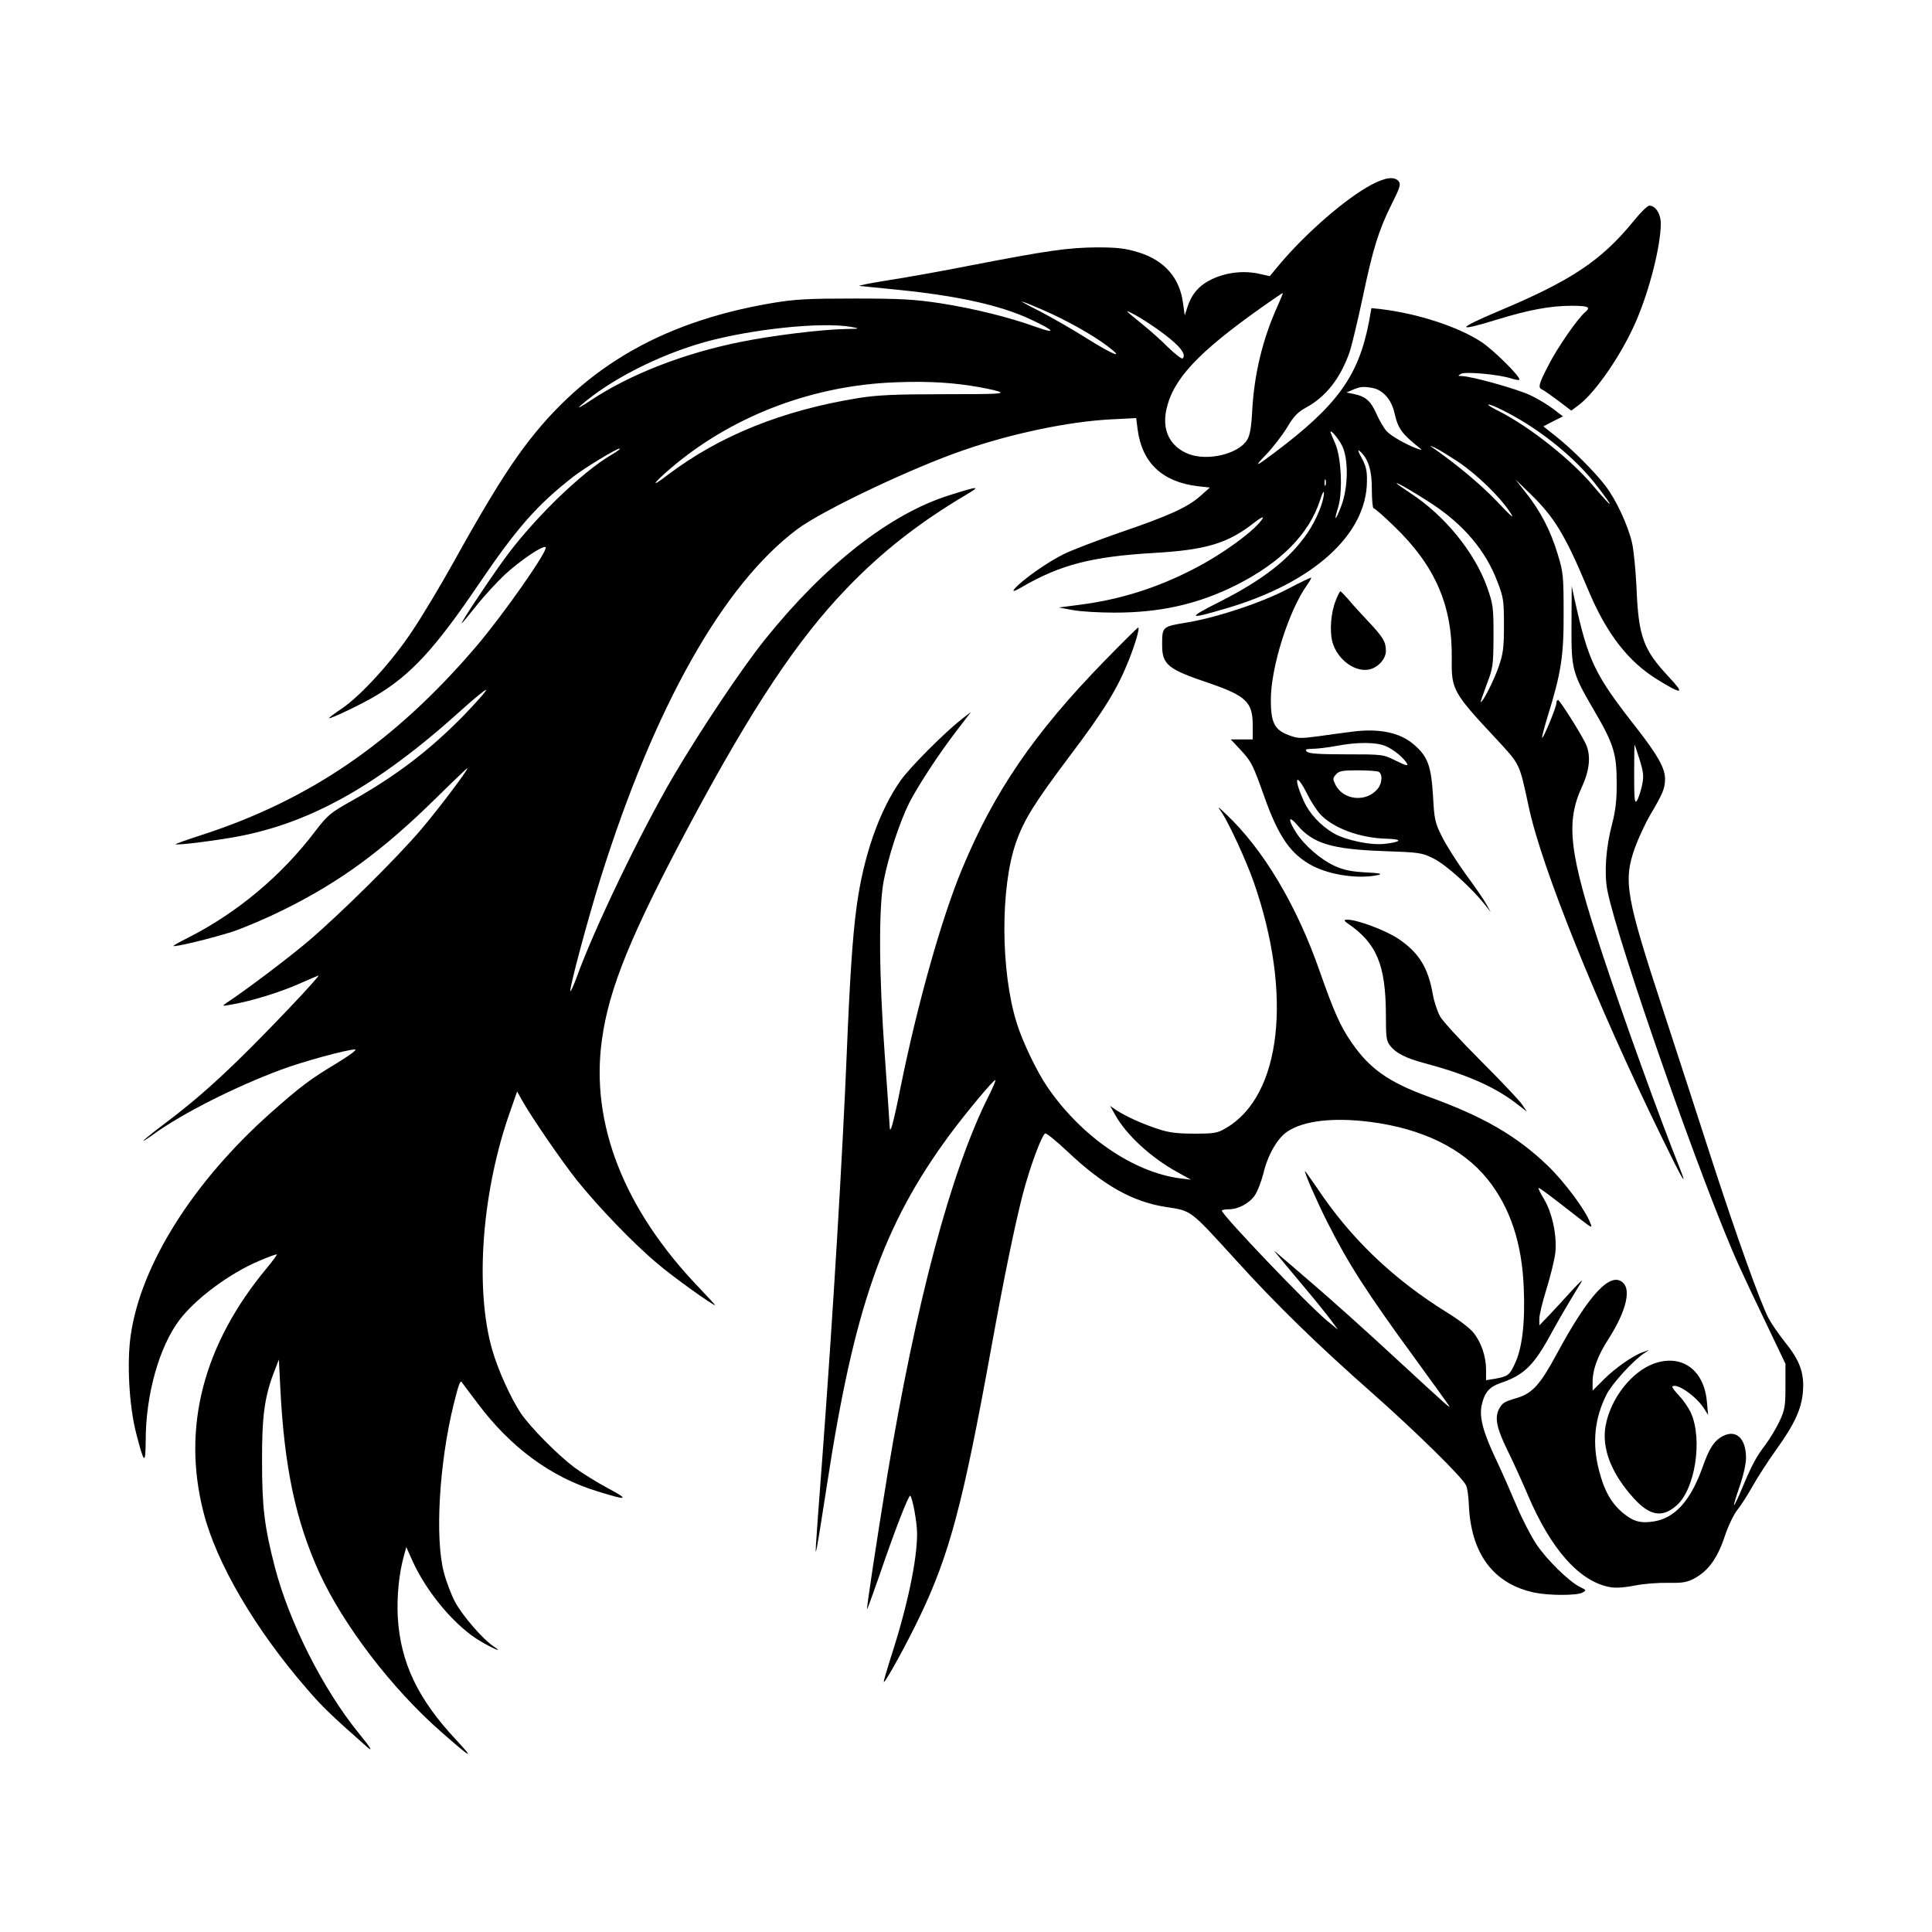
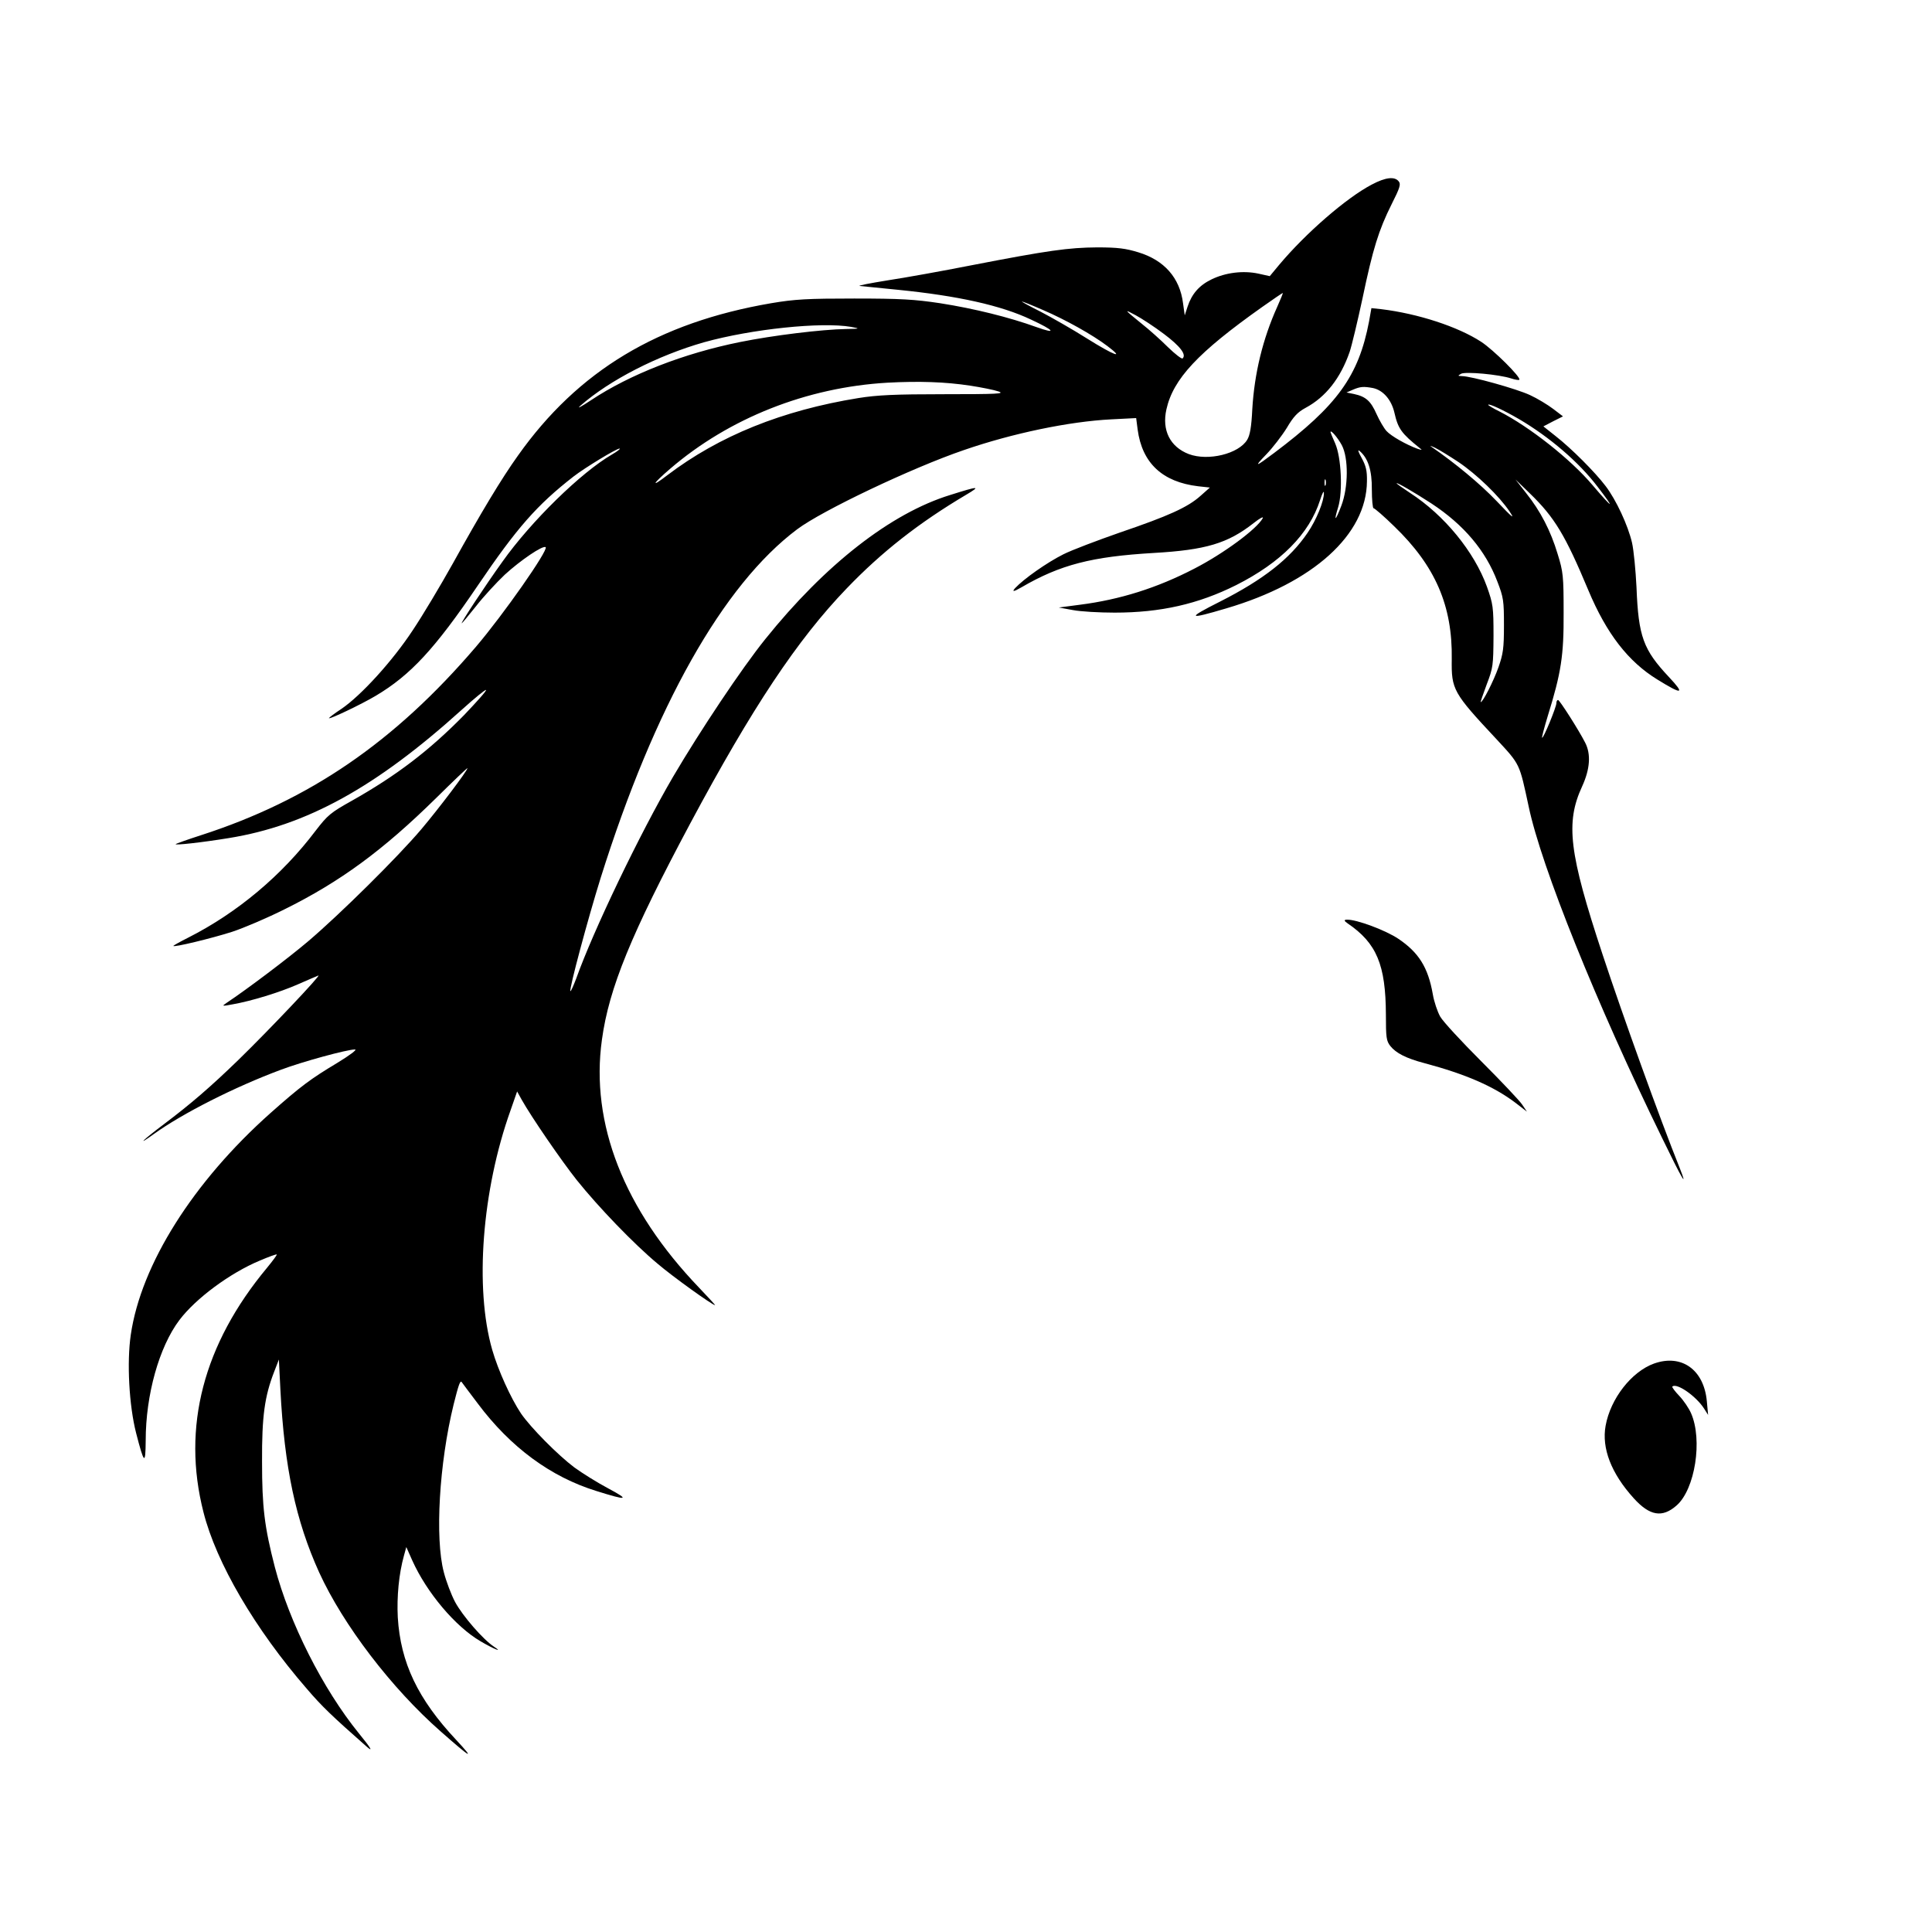
<svg xmlns="http://www.w3.org/2000/svg" width="1500" height="1500" viewBox="0 0 1500 1500">
  <svg x="100.0" y="138.317" width="1300" height="1223.366" viewBox="0 0 785.76 739.44">
    /2000/svg" viewBox="0 0 785.76 739.44"&gt;
  <defs>
      <style>
      .cls-1 {
        fill-rule: evenodd;
      }
    </style>
    </defs>
    <path class="cls-1" d="M583.33,2.99c-12,6.3-31,22.8-43.5,37.7l-4.4,5.3-5.4-1.2c-7.1-1.5-15.3-.5-21.9,2.7-5.8,2.8-9.3,6.8-11.3,12.9l-1.3,4-.8-5.7c-1.5-11.9-8.8-20.2-21-23.9-5.9-1.8-9.6-2.3-19.3-2.3-13.4.1-22.9,1.4-59,8.4-13.7,2.7-31.5,5.9-39.5,7.1-8,1.3-13.8,2.4-13,2.6.8.1,8.9.9,18,1.8,28,2.8,48.4,7.3,62.5,14,11,5.1,12.3,7,2.5,3.5-12.7-4.6-29.2-8.7-45.2-11.2-12-1.8-18.5-2.2-40.3-2.2s-27.8.3-39,2.2c-53.1,9.1-90.6,31.7-118.8,71.5-7.8,10.9-17.4,26.9-30.6,50.7-5.7,10.2-14.1,24.3-18.8,31.3-9.4,14.3-24.2,30.6-33.5,36.9-3.2,2.1-5.8,4.1-5.8,4.3,0,.8,15.3-6.5,22-10.5,16.3-9.7,27.7-22,47.9-51.8,18.3-27,27.7-37.7,44.9-51.1,5.3-4.1,20.1-13.1,21.6-13.1.6,0-1,1.3-3.6,2.8-14.5,8.4-38,31.4-51.4,50.3-8.2,11.4-19.7,28.9-19.1,28.9.2,0,3.2-3.6,6.7-8,3.5-4.5,9.6-11.1,13.5-14.8,7.3-6.7,18-14,19.2-12.9,1.3,1.4-19.9,31.7-32.7,46.7-38.3,44.8-78.1,72-129.2,88.5-6.2,2-11.5,3.9-11.7,4.1-.8.7,12-.7,24.9-2.8,36.5-5.9,69-23.8,109.3-60.2,6-5.4,11.1-9.6,11.4-9.3.3.4-4.4,5.6-10.3,11.8-16.3,16.6-31.6,28.3-52.7,40.2-10,5.6-11.3,6.7-17,14.1-15.8,20.9-36.6,38.4-59.9,50.2-3.8,1.9-6.8,3.6-6.8,3.8,0,.8,17.8-3.5,27.5-6.6,5.5-1.8,16.5-6.5,24.5-10.5,26.3-13,46.4-27.8,71.3-52.3,8.1-8,14.7-14.3,14.7-14-.1,1.3-13.5,19-21.7,28.7-11.2,13.2-37.9,39.6-52.9,52.4-9.3,7.9-28.9,22.7-38.4,29-2.4,1.6-2.3,1.7,2.9.7,8.6-1.5,22-5.6,30.6-9.4,4.4-1.9,8.7-3.8,9.5-4.1,1.9-.8-23.4,25.9-37.6,39.7-13.1,12.7-22.3,20.6-34.9,30.1-9.7,7.3-13.3,10.8-4.7,4.6,13.3-9.6,37.9-22.1,59.7-30.2,10.1-3.8,31-9.5,34.7-9.5,1.2,0-2.4,2.7-8.3,6.3-12.5,7.5-17.1,10.9-31.3,23.5C30.23,470.99,5.73,509.79.93,542.79c-1.9,12.9-.8,33.2,2.5,46.1,3.8,14.7,4.4,15.2,4.5,3.5,0-21.4,6.3-43.9,15.8-56.5,7.7-10.2,23.8-22.1,37.7-27.9,4.2-1.8,7.8-3.1,8-2.9s-1.9,3-4.6,6.3c-29.8,35.8-40,74.7-29.8,114.6,6,23.8,24.2,54.9,48.5,82.9,7.1,8.3,11.6,12.6,27.8,26.9,3.6,3.2,2.5,1.2-3.3-5.9-17-20.9-32.7-52.1-39.5-78.1-4.9-19-6-28.2-6-49.4-.1-21.4,1.2-30.7,5.7-42.3l2.2-5.7.7,14c1.9,36.8,7.2,61.6,18.2,85.9,11.3,24.7,34,54.4,57,74.6,14.4,12.7,16.4,13.8,7.3,4-18-19.2-26.1-36.2-27.4-57.5-.5-9.7.5-20.4,2.9-29l1.1-4,2.8,6.3c6.8,15.1,20.2,31,32,37.9,6.1,3.6,11,5.6,6.4,2.6-5.1-3.3-14.8-14.5-18.3-21-1.8-3.4-4.2-9.7-5.3-14-4.2-15.9-2.2-51,4.6-78.7,2.3-9.2,3.1-11.5,3.8-10.5.1.2,3.5,4.7,7.5,10,15.4,20.6,34.3,34.5,55.7,41.1,14.6,4.6,15.9,4.3,5.6-1.2-5.1-2.7-12.3-7.2-16-9.9-7.7-5.8-20.4-18.6-25-25.3-4.8-7.2-10.7-20.2-13.5-29.9-8.3-29-4.8-74.8,8.6-112.3l3.1-8.9,2.1,3.8c4.6,8.2,18.6,28.6,25.9,37.8,10.1,12.6,26.7,29.9,38,39.3,7,6,25.7,19.4,26.9,19.4.2,0-3.2-3.7-7.5-8.2-35.3-36.8-51.1-77.1-45.6-116.4,3.3-24.2,13.8-49.7,41.4-101.4,29.1-54.4,50.3-86.3,73.4-110.3,16.5-17.2,34-30.9,56.1-44,7.1-4.2,6.1-4.2-7.5.1-27.9,8.6-58.7,32.7-86.8,67.7-11.1,13.8-30.5,42.9-43.2,64.5-15.6,26.7-37.5,72.3-45.5,94.8-1.3,3.4-2.5,6.1-2.7,5.8-.7-.7,8.2-33.9,14.2-53.1,25.3-80.5,57.4-137.5,92.2-163.6,11.7-8.8,54-28.9,78.3-37.2,22.9-7.9,49.4-13.4,69.1-14.4l11.7-.6.7,5.4c2.1,15.7,11.6,24.6,28.4,26.6l5.5.6-4.4,3.9c-6,5.4-15.2,9.5-37.8,17.2-10.6,3.7-22.5,8.2-26.5,10.2-7.8,3.9-18.7,11.6-22.7,15.9q-2.5,2.8,3-.4c18.2-10.6,33-14.4,62-16.1,24.5-1.4,34.8-4.5,46.9-14,2.9-2.3,4.8-3.3,4.3-2.3-2.8,5.1-18.4,16.6-32,23.6-17.5,9.1-35,14.6-53.8,17l-9.9,1.3,6.6,1.2c3.6.7,12.4,1.2,19.6,1.2,21.5,0,39.2-4,57-12.9,21-10.6,34.3-24,39.4-39.9,1-3.1,1.8-4.7,1.8-3.4.1,3.8-3.5,12.7-7.7,18.8-8.2,12.1-20.7,21.9-41,32.2-15.9,8-15.3,8.6,2.9,3.2,40.8-12,65.8-34.6,66-59.6.1-5.1-.5-7.3-2.5-11-1.5-2.7-2-4.1-1-3.3,4,3.3,5.9,9.1,5.8,18.1,0,4.9.4,8.8.8,8.8.5,0,4.9,3.8,9.7,8.5,19.3,18.6,27.4,37.3,27,62.4-.2,14.2.6,15.7,21,37.5,11.2,12.1,10.7,11.2,15.1,31.6,5.9,28.2,32,92.9,62.5,155.3,9.5,19.6,12.4,24.5,8.4,14.4-9.4-23.4-26.7-71.4-36.2-100.2-15.8-47.8-17.5-61.9-9.6-79,3.7-8.1,4.2-15.1,1.4-20.5-3-5.9-12-20-12.7-20-.5,0-.8.7-.8,1.5,0,1.8-6.1,16.7-6.7,16.2-.2-.2,1-4.7,2.6-10,6.4-20.6,7.6-28.6,7.5-48.7,0-17.2-.2-19.1-2.8-27.5-3.3-11-8.1-20.2-14.8-28.6l-5-6.4,6.7,6.5c11.7,11.3,16.7,19.7,27.5,45.5,8.5,20.3,18.7,33.5,32.4,41.9,11.8,7.3,13.1,7,5.4-1.2-12-12.8-14.3-18.9-15.2-42.1-.4-8-1.3-17.4-2.1-20.9-1.9-8.2-7.5-20.2-12.4-26.6-5-6.6-16-17.6-23.4-23.4l-5.8-4.6,4.6-2.4,4.6-2.3-4.6-3.5c-2.5-1.9-7.4-4.9-10.9-6.5-6.2-2.9-27.6-8.9-32-8.9-1.9-.1-2-.1-.3-1.1,2-1.1,17.7.3,23.5,2.2,1.8.6,3.6.9,3.8.6,1-1-12.2-14.1-17.9-17.8-10.9-7.1-29.6-13.2-46.8-15.3l-4.7-.5-1.1,6.2c-4.9,25.7-14.9,39.5-44.6,61.8-8.9,6.7-9.6,6.8-3.6.6,3-3.1,7.3-8.7,9.6-12.4,3.1-5.3,5.1-7.4,8.8-9.4,9.5-5.1,16.4-13.9,20.7-26.3,1-3,3.7-14.3,6-25,4.9-23.4,7.6-32.1,13.7-44.3,3.9-7.7,4.4-9.4,3.3-10.7-1.9-2.4-6.2-1.9-12.6,1.5ZM538.93,60.39c-6.8,15.1-10.7,31.2-11.7,48-.4,8.4-1.1,12.3-2.4,14.4-4,6.6-18.3,10.1-27.4,6.7-8.8-3.4-12.7-11.2-10.5-21,3.2-14.3,14.8-26.7,44.9-48,5.1-3.6,9.5-6.6,9.7-6.6s-1,2.9-2.6,6.5ZM429.03,61.89c10.5,4.5,23.2,11.6,30.2,16.9,8.5,6.4,3.1,4.4-9.5-3.5-6.8-4.3-16.6-9.9-21.8-12.6-5.2-2.6-9.2-4.8-8.8-4.8s4.9,1.8,9.9,4ZM485.73,73.09c7.6,5.7,10.7,9.7,8.8,11.5-.4.4-3.5-2-6.9-5.3-3.4-3.4-8.9-8.3-12.2-10.9-8.5-6.9-8.6-7.1-3-4.1,2.8,1.5,8.8,5.4,13.3,8.8ZM338.93,69.79c4.4.8,4.3.9-2.3,1-11.4.2-34.4,3-49.7,6.1-26.4,5.3-51.8,15.2-70,27.3-4.7,3.1-6.9,4.3-5,2.6,13.8-12.1,36.3-23.6,58.1-29.8,22.3-6.2,55-9.6,68.9-7.2ZM394.93,97.39c5.2.8,11.2,2,13.2,2.7,3.2,1.1-.4,1.3-25.5,1.3-23.2,0-31.4.4-40.2,1.8-35.8,5.8-65.3,17.7-89.7,36.2-7.9,6.1-7.2,4.3,1.3-3,27.7-23.8,64.1-38.2,101.9-40.4,14.9-.8,27.2-.4,39,1.4ZM583.83,98.49c4.8,1,8.7,5.5,10.1,11.6,1.7,7.5,3.3,9.7,11.9,16.6,1.3,1,1.1,1-1.1.3-5.2-1.9-12.3-5.9-14.5-8.3-1.2-1.3-3.3-4.9-4.7-8-2.7-6.1-5-8.2-10.6-9.4l-3.5-.7,3-1.3c3.5-1.5,5-1.6,9.4-.8ZM652.43,113.09c14.3,8.4,28.1,20.2,36.9,31.8,8.4,10.9,7.3,10.6-2.4-.8-10.3-12.2-29.6-27.4-43.7-34.6-2.9-1.4-5.3-2.9-5.3-3.1,0-.9,7.3,2.5,14.5,6.7ZM569.23,125.29c3.2,6,3.1,19.7-.2,28.4-2.8,7.4-3.7,7.8-1.5.7,2.2-7.2,1.5-23.3-1.4-29.9-1.2-2.7-2.2-5.1-2.2-5.3,0-1.4,3.4,2.6,5.3,6.1ZM623.93,133.19c8.6,5.8,19.1,15.9,24,23.2,2.7,4,1.5,3.1-6-4.8-7.7-8.1-19.7-18-30.6-25.5-1.1-.7-.3-.5,1.6.4,1.9.9,6.9,4,11,6.7ZM561.63,144.09c-.3.7-.5.2-.5-1.2s.2-1.9.5-1.3c.2.7.2,1.9,0,2.5ZM611.33,152.69c15.2,10,25.4,22.1,30.9,36.6,2.9,7.5,3.1,9,3.1,20.6,0,10.9-.4,13.4-2.6,19.7-2.3,6.5-7.3,16.3-8.3,16.3-.2,0,1.1-3.7,2.8-8.3,3-7.8,3.1-8.9,3.2-22.7,0-13.7-.2-15-3.1-23.2-5.9-16.3-19.9-33.5-36.1-44-3.5-2.3-6.3-4.3-6.3-4.5,0-.6,8.4,4.3,16.4,9.5Z" />
-     <path class="cls-1" d="M706.13,20.19c-15.1,18.5-29.2,27.9-63.3,42.2-19.9,8.4-20.3,10-.8,4,14.8-4.6,25.3-6.5,35-6.5,7.9,0,9.2.6,6.4,3-3.3,2.7-12.8,16.3-17,24.5-4.7,9-5.3,11-3.2,11.8.6.2,4,2.6,7.5,5.2l6.2,4.7,3.6-2.7c8.1-6.2,20.3-24.1,26.9-39.5,6.3-14.6,11.5-35.4,11.5-45.6,0-4.6-2.5-8.4-5.4-8.4-.8,0-4.2,3.3-7.4,7.3Z" />
-     <path class="cls-1" d="M544.43,192.49c-12.2,6.5-33.4,13.6-47.7,16-12,2-11.8,1.9-11.8,10.9s3.1,11.2,21.5,17.4c17.9,6.1,21,9.1,21,19.9v6.7h-10.3l4.3,4.6c5.4,5.8,5.9,6.7,11.6,22.7,6.7,18.8,12.5,26.9,22.8,32.2,8.6,4.3,21.8,6.1,30.6,4.1,2.1-.5.4-.9-6-1.2-6.8-.4-10.4-1.1-14.7-3.1-6.6-3.1-14-9.5-18-15.7-4-6.3-3.5-8.3.8-3.2,7.3,8.5,16.1,11.1,39.9,12,17.2.6,18.3.7,23.9,3.5,5.7,2.8,17.8,13.7,24,21.6l2.8,3.5-1.9-3.4c-1-1.9-5.3-8.2-9.6-14-4.2-5.8-9.3-13.8-11.3-17.8-3.3-6.6-3.7-8-4.3-19.5-.9-14.1-2.5-18.4-9.1-24-6.5-5.6-16.5-7.6-29-5.9-4.1.5-11.4,1.5-16.3,2.2-7.7,1-9.2,1-13.3-.6-6.7-2.5-8.4-5.9-8.4-16.6,0-15.2,8.4-41.9,17.1-54,1.1-1.6,2-3.1,1.8-3.3-.2-.1-4.9,2.1-10.4,5ZM589.73,266.49c3.7,1.5,8.7,5.6,10.2,8.4.6,1.1-1.1.6-5.3-1.5-6.1-3-6.2-3-23.4-3-12.4,0-17.5-.3-18.4-1.3-1-1-.5-1.2,2.7-1.3,2.1,0,7.1-.6,10.9-1.3,9.8-1.9,18.8-1.9,23.3,0ZM586.33,278.49c2.1.8,2,5.3-.2,8-5.2,6.5-16,5.6-19.8-1.7-1.4-2.8-1.4-3.2.2-5,1.4-1.6,3.1-1.9,10-1.9,4.5,0,8.9.3,9.8.6ZM552.93,288.89c1.6,3.3,4.3,7.4,5.9,9.3,6,6.7,18.7,11.5,31.5,11.8,7.6.2,7.1,1.5-.9,2.4-6.5.8-18.4-1.7-24.1-5-6.1-3.6-11.3-9.2-13.9-15-5-11.1-3.8-14,1.5-3.5Z" />
-     <path class="cls-1" d="M677.03,209.69c-.1,21.1.2,22.3,11,40.8,8.7,14.9,10.2,19.7,10.2,32.9.1,8.2-.5,13.2-2.1,19.5-3,11.2-3.8,23.2-2.3,31.2,4.7,24.2,45.2,139.9,61.8,176.3,2.5,5.5,8.4,18.1,13.2,28l8.6,18v10.5c0,9.4-.3,11.2-2.8,16.5-1.5,3.2-4.5,8.2-6.6,11-4.3,5.6-6.4,9.5-11.1,20.8-1.8,4.3-3.4,7.6-3.6,7.5-.2-.2,1-4.2,2.6-8.8,1.7-4.8,3-10.6,3-13.3,0-9.1-4.6-13.5-10.8-10.3-4.1,2.1-6.5,5.7-9.7,14.9-5.6,15.6-13,23.7-22.9,25.2-6.2,1-9.7-.1-14.5-4.1-5.5-4.7-8.7-10.5-11.1-19.9-3.3-12.7-2.1-24.5,3.6-35.7,2.5-4.9,12.3-15.7,17.4-19.1l2.5-1.7-2.8,1c-4.7,1.6-13.1,7.5-18.5,12.9l-5.2,5.2v-3.9c0-6.1,2.4-12.6,7.8-20.9,7.6-12,10.3-22.1,6.6-25.7-5.8-5.8-16.1,5.2-31.4,33.6-7.5,13.9-11.3,18.2-18.4,20.3-6.1,1.8-6.9,2.3-8.5,5.2-2.1,4.1-1.2,8.8,3.7,18.9,2.7,5.4,7,14.9,9.6,21,11.1,26.3,24.8,41.5,39.3,43.8,2.5.4,7.3,0,11.5-.9,4-.8,10.9-1.3,15.3-1.2,6.6.1,8.7-.2,12.1-2,6.6-3.5,10.9-9.4,14.3-19.5,1.6-4.9,4.3-10.6,6-12.7,1.7-2.1,4.9-7.1,7.2-11.2,2.3-4.1,7.2-11.7,11-17,8.7-12.1,12-19.3,12.6-27.4.7-8.5-1.4-14.5-8.3-23-3.1-3.9-6.6-9-7.9-11.5-4-7.8-14.9-38.3-26.5-74-6.1-19-16.1-49.6-22.1-68-18.3-55.7-19.6-62.8-14.1-78.5,1.6-4.4,4.8-11.4,7.2-15.5,5.9-10,7-12.5,7-17,0-5-3.5-11.2-13.4-23.9-19.7-25.1-22.6-31.2-29-60.1l-1.4-6.5-.1,18.3ZM709.03,272.99c1.9,6.3,2,7.8,1,12.4-.7,2.9-1.7,6-2.4,6.9-1,1.3-1.2-1.2-1.2-12.4,0-7.7.1-14,.2-14s1.2,3.2,2.4,7.1Z" />
-     <path class="cls-1" d="M566.43,198.09c-2.3,5.7-3,14.3-1.6,19.6,2.3,8.3,10.8,14.5,17.6,12.8,4-1,7.5-5,7.5-8.6,0-4.3-1.3-6.5-8.4-14-3.4-3.6-7.6-8.2-9.3-10.3-1.8-2-3.4-3.7-3.7-3.7-.2,0-1.2,1.9-2.1,4.2Z" />
-     <path class="cls-1" d="M457.73,226.69c-32.8,33.7-51.6,61.1-66.7,97.5-9.6,23.1-20.8,62.9-28.6,101.2-3.8,19.1-5.3,24.3-5.4,19.2-.1-1.6-1-16-2.2-32-2.8-38.2-3-69.8-.6-82.7,2.2-11.5,7.4-27.4,12-36.7,4.4-8.5,14-23.2,22.5-34.2l6.5-8.5-4.4,3.4c-8,6.3-24.1,22.4-28.5,28.6-10.1,14.2-17.6,35.6-20.8,59.5-1.9,14-3.2,34.3-4.6,68.4-2,48.6-6.5,123.7-11.5,190.5-3.6,47.9-3.5,46.4-2.4,41,.5-2.5,2.5-15.1,4.5-28,12.8-83.9,26.4-122.5,57.7-165,8.1-10.9,20.9-26.2,21.4-25.6.3.2-1.2,3.6-3.1,7.4-17.7,35.2-34,96.3-47.6,178.2-4.8,29.4-9.8,62.4-9.5,62.8.1.1,2.8-7.3,6-16.5,6.8-20,13.6-37.5,14.3-36.9,1.1,1.2,3.2,12.6,3.2,17.8,0,12.5-4.6,34.4-12.4,58.3-1.9,6-3.4,11.1-3.2,11.3.6.6,11.4-19.1,17.1-31.2,13.8-28.9,20.2-53.2,33.4-126.1,6-33,10.8-56.3,14.6-71.2,3.4-13,8.8-27.7,10.6-28.9.5-.3,5.3,3.6,10.6,8.6,16.6,15.7,30.4,23.5,46,25.9,12.2,1.9,11.1,1,32.6,24.6,19.4,21.4,38.5,40,64.7,63.1,20.2,17.9,41.7,39,43.6,42.9.6,1.1,1.1,4.9,1.3,8.5.8,23.4,11.4,37.8,30.9,41.9,6.8,1.4,19.7,1.4,22.4,0,2-1.1,1.9-1.2-1-2.6-5.2-2.5-15.8-12.9-20.7-20.3-2.5-3.8-6.6-11.7-9.1-17.7-2.5-5.9-6.9-16-9.9-22.3-6-12.7-7.8-19.7-6.5-25.3,1.3-5.7,3.5-8.3,8.6-10.1,11.3-3.8,15.9-8.3,24.4-24.1,3.8-6.9,7.8-13.7,13.8-23.5.9-1.4-1.1.4-4.4,4-3.2,3.6-8,8.7-10.6,11.5l-4.8,5v-3.2c0-1.7,1.5-8,3.4-14,1.8-5.9,3.7-13.5,4.1-16.8.9-8-1.5-19.2-5.5-25.6-1.6-2.7-2.7-4.9-2.3-4.9.6,0,5,3.3,19.1,14.3,5.9,4.6,6.2,4.7,5.1,2.1-2.3-6.2-12.2-19.4-20.1-27-14.5-13.9-30.2-23-56-32.3-18.6-6.8-27.5-13.1-36-25.5-5.2-7.5-8.3-14.6-14.8-33.1-10.7-30.9-26.6-57.6-44.1-74-4-3.8-4.1-3.8-2-.8,3.4,5,11.6,22.8,15.1,32.8,18.3,52.5,13,100.1-12.9,115.3-4.2,2.5-5.5,2.7-15.1,2.7-8.2,0-12-.5-17.3-2.3-7.5-2.5-14.5-5.7-19.2-8.7l-2.9-2,2.4,4.3c5.3,9.4,16.8,20,29.2,26.8l6.3,3.5-5-.6c-22.1-2.9-46.4-19.6-62.3-42.8-4.9-7.1-11.8-21.4-14.5-30.3-7.5-24-7.7-63.4-.3-84.5,3.7-10.6,8.7-18.6,25-40.3,16.4-21.7,22.6-31.8,28-45.4,3.3-8.4,5.2-15.2,4.3-15.2-.2,0-7.4,7.1-15.9,15.8ZM582.63,442.89c24.2,3.1,43.4,12.4,55,26.9,10.6,13.2,16.2,30,17,51.1.7,16.5-.8,28.6-4.3,35.7-2.5,5.3-3.1,5.7-9.6,6.9l-3.8.6v-4.9c0-6.3-2.3-13-6-17.5-1.6-2-7.1-6.2-12.2-9.3-25.5-15.8-45.4-34.9-61.1-58.5-3.2-4.7-5.7-8.2-5.7-7.9,0,1.4,5.6,14.2,10.5,23.9,9.7,19.3,18.6,33.2,41.5,64.5,8,11,15,20.7,15.5,21.5,1,1.8,1.1,1.9-27-24-12.1-11.2-28.3-25.7-36-32.3-7.7-6.6-15.3-13.2-17-14.6-3.2-2.9-3.5-3.3,13,16.4,4.7,5.6,9.9,12.1,11.7,14.5l3.3,4.5-5-4.1c-9.3-7.7-49.5-49.8-49.5-51.8,0-.3,1.5-.6,3.3-.6,4.5,0,9.8-2.9,12.3-6.7,1.2-1.8,2.9-6.3,3.9-10.1,2.1-8.8,6.6-16.6,11.3-19.7,7.7-5.1,21.4-6.7,38.9-4.5Z" />
    <path class="cls-1" d="M571.93,349.69c13.7,9.3,17.9,19.5,18,42.8,0,10.8.2,12.4,2.1,14.8,2.6,3.3,7.5,5.8,15.9,8,19.5,5.2,32.6,10.9,42.9,18.7l5.3,4.1-2.3-3.4c-1.2-1.8-9.8-10.9-19.1-20.2-9.3-9.3-18-18.7-19.3-21-1.3-2.3-2.9-7-3.5-10.6-2.2-12.5-6.6-19.5-16.1-25.9-5.9-4-19.8-9.2-24.2-9q-2.2,0,.3,1.7Z" />
    <path class="cls-1" d="M715.73,556.29c-10.5,3.8-20.4,16.4-22.7,29.2-1.9,10.5,2.6,22.3,13.2,34,7.5,8.3,13.4,9.3,20.1,3.4,8.7-7.6,12.3-30.8,6.8-43.3-1-2.3-3.5-6-5.5-8.1-2.1-2.2-3.5-4.1-3.3-4.4,2-1.9,11.1,4.4,14.9,10.3l1.9,3-.6-6.5c-1.4-14.8-11.9-22.2-24.8-17.6Z" />
  </svg>
</svg>